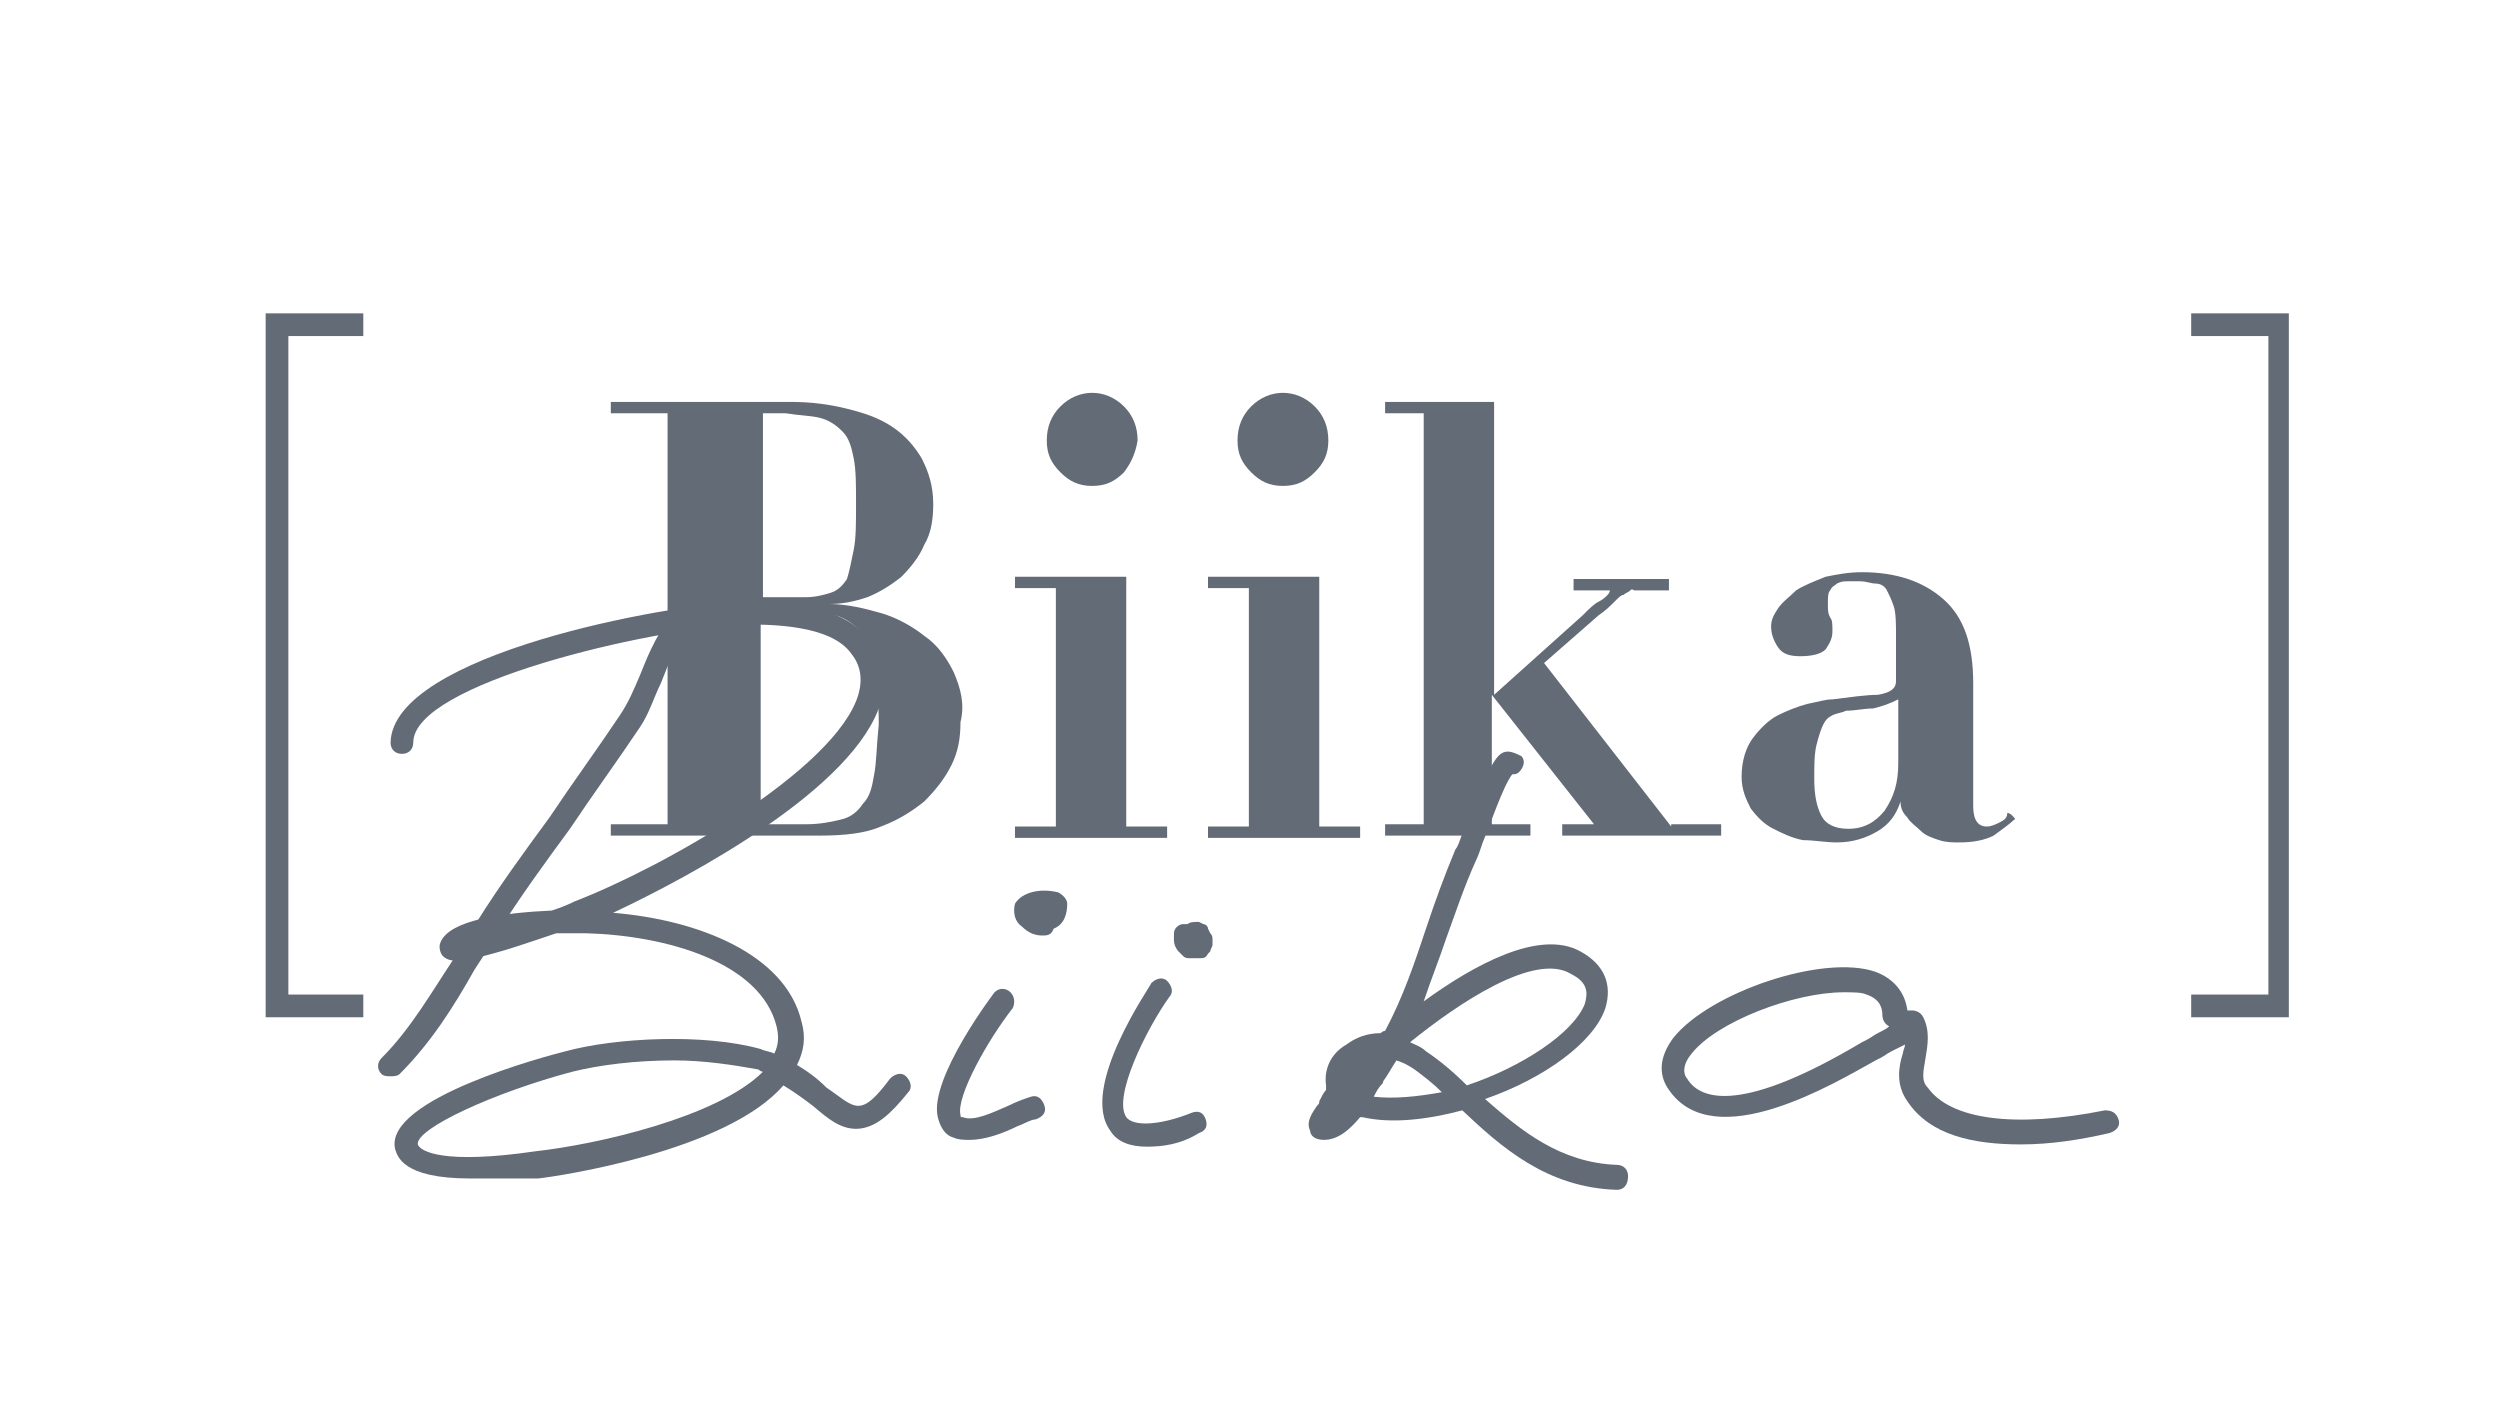
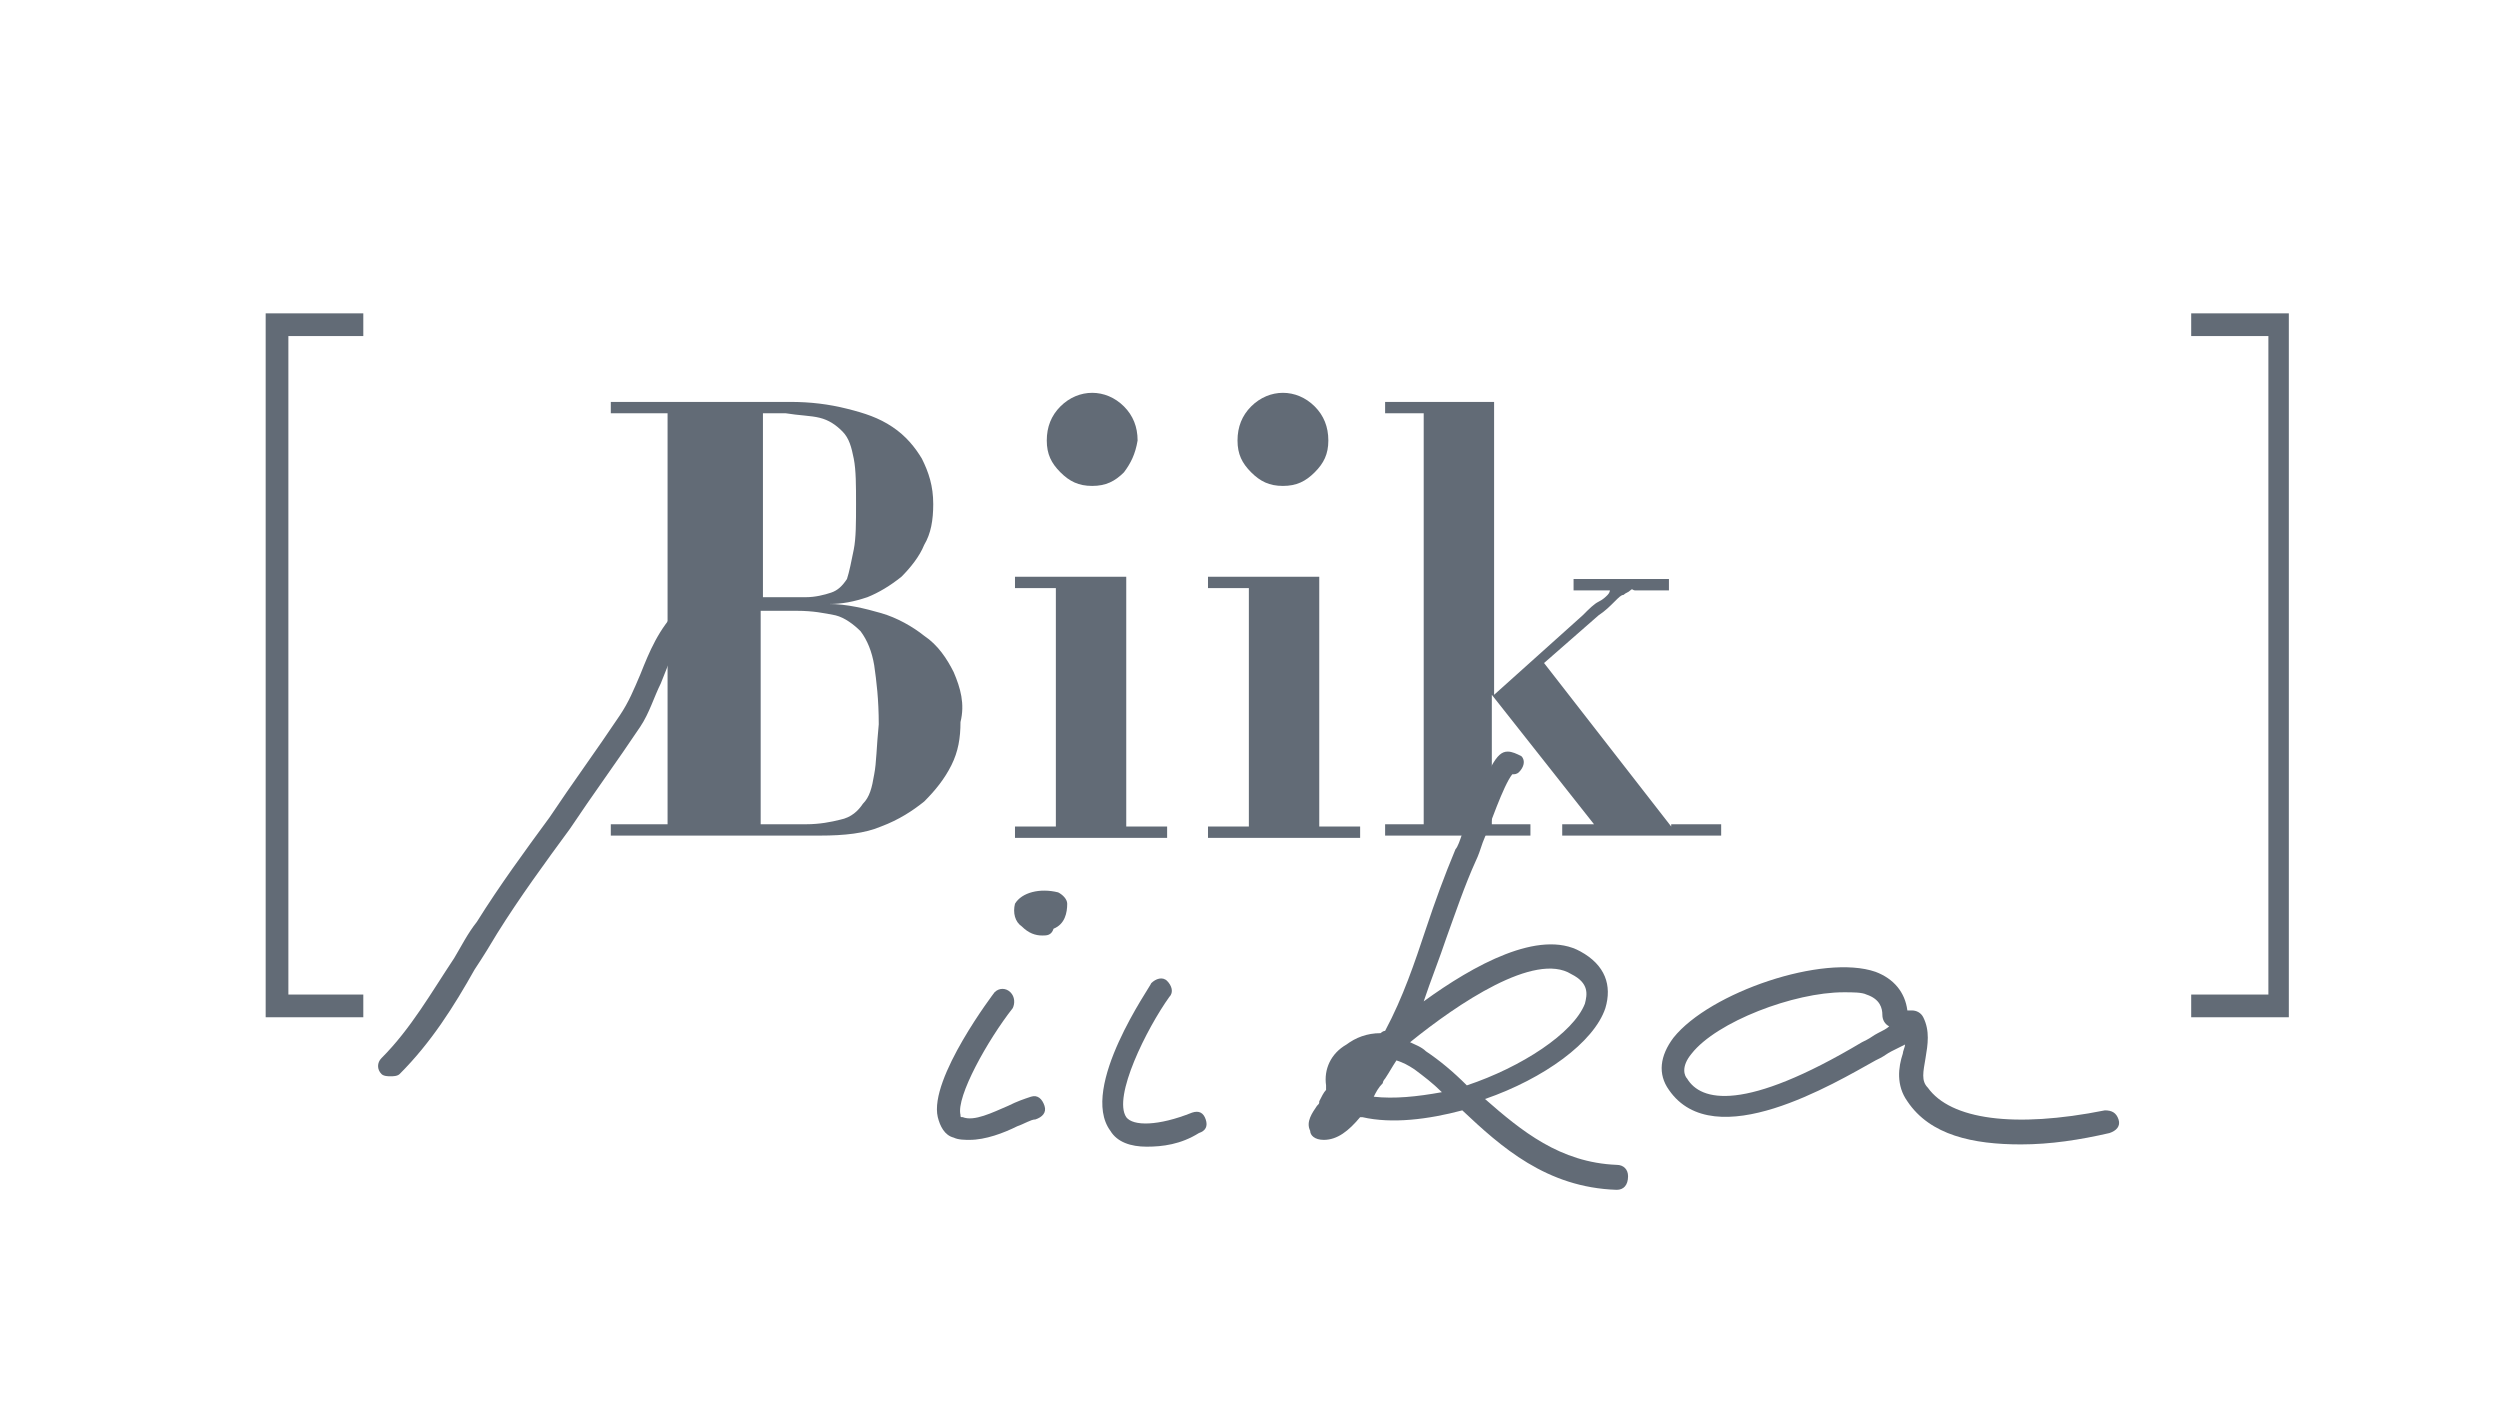
<svg xmlns="http://www.w3.org/2000/svg" version="1.1" id="Ebene_1" x="0px" y="0px" viewBox="0 0 110.1 62.5" style="enable-background:new 0 0 110.1 62.5;" xml:space="preserve">
  <style type="text/css">
	.st0{fill:#626B76;}
</style>
  <g>
    <path class="st0" d="M42,29.6c-0.3-0.6-0.7-1.2-1.3-1.6c-0.5-0.4-1.2-0.8-1.9-1c-0.7-0.2-1.5-0.4-2.3-0.4c0.6,0,1.1-0.1,1.7-0.3   c0.5-0.2,1-0.5,1.5-0.9c0.4-0.4,0.8-0.9,1-1.4c0.3-0.5,0.4-1.1,0.4-1.8c0-0.8-0.2-1.4-0.5-2c-0.3-0.5-0.7-1-1.3-1.4   c-0.6-0.4-1.2-0.6-2-0.8c-0.8-0.2-1.6-0.3-2.5-0.3h-7.9v0.5h2.5v18.1h-2.5v0.5h9.2c1.1,0,2-0.1,2.7-0.4c0.8-0.3,1.4-0.7,1.9-1.1   c0.5-0.5,0.9-1,1.2-1.6c0.3-0.6,0.4-1.2,0.4-1.9C42.5,31,42.3,30.3,42,29.6z M36.1,18.4c0.4,0.1,0.7,0.3,1,0.6s0.4,0.7,0.5,1.2   c0.1,0.5,0.1,1.2,0.1,2c0,0.8,0,1.5-0.1,2c-0.1,0.5-0.2,1-0.3,1.3c-0.2,0.3-0.4,0.5-0.7,0.6c-0.3,0.1-0.7,0.2-1.1,0.2h-1.9v-8.1h1   C35.2,18.3,35.7,18.3,36.1,18.4z M38.5,34.1c-0.1,0.6-0.2,1-0.5,1.3c-0.2,0.3-0.5,0.6-1,0.7c-0.4,0.1-0.9,0.2-1.5,0.2h-2v-9.4h1.6   c0.7,0,1.2,0.1,1.7,0.2c0.4,0.1,0.8,0.4,1.1,0.7c0.3,0.4,0.5,0.9,0.6,1.5c0.1,0.7,0.2,1.5,0.2,2.6C38.6,32.9,38.6,33.6,38.5,34.1z" />
  </g>
  <g>
    <g>
      <polygon class="st0" points="49.6,36.4 49.6,25.4 44.7,25.4 44.7,25.9 46.5,25.9 46.5,36.4 44.7,36.4 44.7,36.9 51.4,36.9     51.4,36.4   " />
    </g>
  </g>
  <g>
    <path class="st0" d="M49.5,20.8c-0.4,0.4-0.8,0.6-1.4,0.6c-0.6,0-1-0.2-1.4-0.6c-0.4-0.4-0.6-0.8-0.6-1.4c0-0.6,0.2-1.1,0.6-1.5   c0.4-0.4,0.9-0.6,1.4-0.6c0.5,0,1,0.2,1.4,0.6c0.4,0.4,0.6,0.9,0.6,1.5C50,20,49.8,20.4,49.5,20.8z" />
  </g>
  <g>
    <g>
      <polygon class="st0" points="58.1,36.4 58.1,25.4 53.2,25.4 53.2,25.9 55,25.9 55,36.4 53.2,36.4 53.2,36.9 59.9,36.9 59.9,36.4       " />
    </g>
  </g>
  <g>
    <path class="st0" d="M57.9,20.8c-0.4,0.4-0.8,0.6-1.4,0.6c-0.6,0-1-0.2-1.4-0.6c-0.4-0.4-0.6-0.8-0.6-1.4c0-0.6,0.2-1.1,0.6-1.5   c0.4-0.4,0.9-0.6,1.4-0.6c0.5,0,1,0.2,1.4,0.6c0.4,0.4,0.6,0.9,0.6,1.5C58.5,20,58.3,20.4,57.9,20.8z" />
  </g>
  <g>
    <path class="st0" d="M73.6,36.4l-5.6-7.2l2.4-2.1c0.3-0.2,0.5-0.4,0.7-0.6c0.2-0.2,0.3-0.3,0.4-0.3c0.1-0.1,0.2-0.1,0.3-0.2   s0.1,0,0.2,0h1.5v-0.5h-4.2v0.5h1.5c0,0,0.1,0,0.1,0c0,0,0,0.1-0.1,0.2c-0.1,0.1-0.2,0.2-0.4,0.3s-0.4,0.3-0.7,0.6l-3.9,3.5V17.7   H61v0.5h1.7v18.1H61v0.5h6.4v-0.5h-1.7v-5.7l4.5,5.7h-1.4v0.5h7v-0.5H73.6z" />
  </g>
  <g>
-     <path class="st0" d="M87.8,36.8c-0.4,0.2-0.9,0.3-1.5,0.3c-0.3,0-0.6,0-0.9-0.1c-0.3-0.1-0.6-0.2-0.8-0.4c-0.2-0.2-0.5-0.4-0.6-0.6   c-0.2-0.2-0.3-0.4-0.3-0.7c-0.2,0.6-0.5,1-1,1.3c-0.5,0.3-1.1,0.5-1.8,0.5c-0.5,0-1-0.1-1.5-0.1c-0.5-0.1-0.9-0.3-1.3-0.5   c-0.4-0.2-0.7-0.5-1-0.9c-0.2-0.4-0.4-0.8-0.4-1.4c0-0.7,0.2-1.3,0.5-1.7c0.3-0.4,0.7-0.8,1.1-1s0.9-0.4,1.3-0.5   c0.5-0.1,0.8-0.2,1.1-0.2c0.8-0.1,1.5-0.2,2-0.2c0.6-0.1,0.8-0.3,0.8-0.6V28c0-0.5,0-1-0.1-1.3c-0.1-0.3-0.2-0.5-0.3-0.7   c-0.1-0.2-0.3-0.3-0.5-0.3c-0.2,0-0.4-0.1-0.7-0.1c-0.2,0-0.4,0-0.5,0c-0.2,0-0.3,0-0.5,0.1c-0.1,0.1-0.2,0.1-0.3,0.3   c-0.1,0.1-0.1,0.3-0.1,0.6c0,0.3,0,0.4,0.1,0.6c0.1,0.1,0.1,0.3,0.1,0.6c0,0.3-0.1,0.5-0.3,0.8c-0.2,0.2-0.6,0.3-1.1,0.3   c-0.5,0-0.8-0.1-1-0.4c-0.2-0.3-0.3-0.6-0.3-0.9c0-0.3,0.1-0.5,0.3-0.8c0.2-0.3,0.5-0.5,0.8-0.8c0.3-0.2,0.8-0.4,1.3-0.6   c0.5-0.1,1-0.2,1.6-0.2c1.5,0,2.7,0.4,3.6,1.2c0.9,0.8,1.3,2,1.3,3.7v5.4c0,0.6,0.2,0.9,0.6,0.9c0.2,0,0.4-0.1,0.6-0.2   c0.2-0.1,0.3-0.2,0.3-0.4c0,0,0.1,0,0.2,0.1c0.1,0.1,0.2,0.2,0.1,0.2C88.5,36.3,88.2,36.5,87.8,36.8z M83.6,30.8   c-0.4,0.2-0.7,0.3-1.1,0.4c-0.4,0-0.8,0.1-1.2,0.1c-0.2,0.1-0.4,0.1-0.6,0.2c-0.2,0.1-0.3,0.2-0.4,0.4c-0.1,0.2-0.2,0.5-0.3,0.9   c-0.1,0.4-0.1,0.9-0.1,1.5c0,0.7,0.1,1.2,0.3,1.6c0.2,0.4,0.6,0.6,1.2,0.6c0.7,0,1.2-0.3,1.6-0.8c0.4-0.6,0.6-1.2,0.6-2.1V30.8z" />
-   </g>
+     </g>
  <g>
    <g>
      <path class="st0" d="M17.2,47.4c-0.1,0-0.3,0-0.4-0.1c-0.2-0.2-0.2-0.5,0-0.7c1.3-1.3,2.2-2.9,3.2-4.4c0.3-0.5,0.6-1.1,1-1.6    c1-1.6,2.1-3.1,3.2-4.6c1-1.5,2.1-3,3.1-4.5c0.4-0.6,0.6-1.1,0.9-1.8c0.4-1,0.8-2,1.7-2.9c0.2-0.2,0.5-0.2,0.7,0    c0.2,0.2,0.2,0.5,0,0.7c-0.8,0.7-1.1,1.6-1.5,2.6c-0.3,0.6-0.5,1.3-0.9,1.9c-1,1.5-2.1,3-3.1,4.5c-1.1,1.5-2.2,3-3.2,4.6    c-0.3,0.5-0.6,1-1,1.6c-0.9,1.6-1.9,3.2-3.3,4.6C17.5,47.4,17.3,47.4,17.2,47.4z" />
    </g>
    <g>
-       <path class="st0" d="M20.7,51.9c-3,0-3.2-1-3.3-1.3c-0.5-2.2,6.7-4.1,7.5-4.3c2.2-0.6,6.1-0.8,8.6-0.1c0.2,0.1,0.4,0.1,0.6,0.2    c0.2-0.4,0.2-0.8,0.1-1.2c-0.7-2.8-4.8-4-8.4-4.1c-0.5,0-0.9,0-1.3,0c-1.2,0.4-2.3,0.8-3.6,1.1c-0.9,0.2-1.2,0.1-1.4-0.1    c-0.1-0.1-0.2-0.4-0.1-0.6c0.4-1,2.8-1.3,4.9-1.4c0.3-0.1,0.6-0.2,1-0.4c3.9-1.5,11.5-5.8,12.5-9.1c0.2-0.7,0.1-1.3-0.3-1.8    c-0.9-1.3-3.6-1.3-4.8-1.3c-4.1,0.2-14.5,2.6-14.5,5.2c0,0.3-0.2,0.5-0.5,0.5c-0.3,0-0.5-0.2-0.5-0.5c0.1-3.9,12.3-6.1,15.5-6.2    c1.6-0.1,4.4,0.1,5.6,1.7c0.6,0.8,0.7,1.7,0.5,2.7c-1.1,3.8-8.4,7.7-11.8,9.3c3.7,0.3,7.6,1.8,8.3,4.8c0.2,0.7,0.1,1.3-0.2,1.9    c0.5,0.3,0.9,0.6,1.3,1c0.6,0.4,1,0.8,1.4,0.8c0.4,0,0.8-0.4,1.4-1.2c0.2-0.2,0.5-0.3,0.7-0.1c0.2,0.2,0.3,0.5,0.1,0.7    c-0.8,1-1.4,1.5-2.1,1.6c-0.8,0.1-1.4-0.4-2.1-1c-0.4-0.3-0.8-0.6-1.3-0.9c-2.5,2.9-9.9,4-10.8,4.1C22.5,51.9,21.5,51.9,20.7,51.9    z M29.7,46.7c-1.7,0-3.3,0.2-4.5,0.5c-3.4,0.9-6.9,2.5-6.8,3.2c0.1,0.3,1.1,0.9,5.2,0.3c2.7-0.3,8-1.5,10-3.5    c-0.1,0-0.2-0.1-0.2-0.1C32.3,46.9,31,46.7,29.7,46.7z" />
-     </g>
+       </g>
    <g>
      <path class="st0" d="M42.7,50.2c-0.2,0-0.5,0-0.7-0.1c-0.4-0.1-0.6-0.5-0.7-0.9c-0.4-1.7,2.5-5.5,2.5-5.5c0.2-0.2,0.5-0.2,0.7,0    c0.2,0.2,0.2,0.5,0.1,0.7c-1.1,1.4-2.5,3.9-2.3,4.7c0,0.1,0,0.1,0.1,0.1c0.5,0.2,1.3-0.2,2-0.5c0.4-0.2,0.7-0.3,1-0.4    c0.3-0.1,0.5,0.1,0.6,0.4c0.1,0.3-0.1,0.5-0.4,0.6c-0.2,0-0.5,0.2-0.8,0.3C44.2,49.9,43.4,50.2,42.7,50.2z" />
    </g>
    <g>
      <path class="st0" d="M50.5,50.5c-0.7,0-1.3-0.2-1.6-0.7c-1.4-1.9,1.8-6.4,1.8-6.5c0.2-0.2,0.5-0.3,0.7-0.1    c0.2,0.2,0.3,0.5,0.1,0.7c-1,1.4-2.5,4.4-1.9,5.3c0.3,0.4,1.4,0.4,2.9-0.2c0.3-0.1,0.5,0,0.6,0.3c0.1,0.3,0,0.5-0.3,0.6    C52,50.4,51.2,50.5,50.5,50.5z" />
    </g>
    <g>
      <path class="st0" d="M71.2,52.4C71.2,52.4,71.2,52.4,71.2,52.4c-3.1-0.1-5.1-1.9-6.8-3.5c0,0,0,0,0,0c-1.5,0.4-3.1,0.6-4.4,0.3    c0,0,0,0-0.1,0c-0.5,0.6-1,1-1.6,1c-0.4,0-0.6-0.2-0.6-0.4c-0.2-0.4,0.1-0.8,0.3-1.1c0.1-0.1,0.1-0.1,0.1-0.2    c0.1-0.2,0.2-0.4,0.3-0.5c0-0.1,0-0.1,0-0.2c-0.1-0.7,0.2-1.4,0.9-1.8c0.4-0.3,0.9-0.5,1.5-0.5c0,0,0,0,0,0c0,0,0.1-0.1,0.2-0.1    c0.8-1.5,1.3-3,1.8-4.5c0.4-1.2,0.8-2.3,1.3-3.5c0.1-0.1,0.2-0.4,0.3-0.7c1.2-3,1.5-3.6,2-3.6c0.2,0,0.4,0.1,0.6,0.2    c0.2,0.2,0.1,0.5-0.1,0.7c-0.1,0.1-0.2,0.1-0.3,0.1c-0.4,0.5-1,2.3-1.3,3c-0.1,0.3-0.2,0.6-0.3,0.8c-0.5,1.1-0.9,2.3-1.3,3.4    c-0.3,0.9-0.7,1.9-1,2.8c2.2-1.6,5.1-3.2,6.9-2.2c1.1,0.6,1.4,1.5,1.1,2.5c-0.5,1.5-2.7,3.1-5.3,4c1.6,1.4,3.3,2.8,5.8,2.9    c0.3,0,0.5,0.2,0.5,0.5C71.7,52.2,71.5,52.4,71.2,52.4z M60.5,48.3c0.9,0.1,1.9,0,3-0.2c-0.4-0.4-0.8-0.7-1.2-1    c-0.3-0.2-0.5-0.3-0.8-0.4c-0.2,0.3-0.3,0.5-0.5,0.8c0,0-0.1,0.1-0.1,0.2C60.7,47.9,60.6,48.1,60.5,48.3z M62.1,45.9    c0.2,0.1,0.5,0.2,0.7,0.4c0.6,0.4,1.2,0.9,1.8,1.5c2.4-0.8,4.7-2.3,5.2-3.6c0.1-0.4,0.2-0.9-0.6-1.3    C67.6,41.9,64.2,44.2,62.1,45.9z" />
    </g>
    <g>
      <path class="st0" d="M89,50.4c-2.1,0-4-0.4-5-1.9c-0.5-0.7-0.4-1.5-0.2-2.1c0-0.1,0.1-0.3,0.1-0.4c-0.2,0.1-0.4,0.2-0.6,0.3    c-0.2,0.1-0.3,0.2-0.5,0.3l-0.2,0.1c-1.8,1-7.1,4.2-9.1,1.3c-0.5-0.7-0.4-1.5,0.2-2.3c1.6-2,6.6-3.7,8.9-2.9    c0.8,0.3,1.3,0.9,1.4,1.7c0.1,0,0.1,0,0.2,0l0,0c0.2,0,0.4,0.1,0.5,0.3c0.3,0.6,0.2,1.2,0.1,1.8c-0.1,0.6-0.2,1,0.1,1.3    c1,1.4,3.8,1.8,7.8,1c0.3,0,0.5,0.1,0.6,0.4c0.1,0.3-0.1,0.5-0.4,0.6C91.6,50.2,90.3,50.4,89,50.4z M81.2,43.7    c-2.2,0-5.6,1.3-6.7,2.7c-0.5,0.6-0.3,1-0.2,1.1c0.6,1,2.5,1.5,7.7-1.6l0.2-0.1c0.2-0.1,0.3-0.2,0.5-0.3c0.2-0.1,0.4-0.2,0.5-0.3    c-0.2-0.1-0.3-0.3-0.3-0.5c0-0.3-0.1-0.7-0.7-0.9C82,43.7,81.6,43.7,81.2,43.7z" />
    </g>
    <g>
      <path class="st0" d="M45.9,41.2c-0.3,0-0.6-0.1-0.9-0.4l0,0c-0.3-0.2-0.4-0.6-0.3-1c0.3-0.5,1.1-0.7,1.9-0.5    c0.2,0.1,0.4,0.3,0.4,0.5c0,0.4-0.1,0.9-0.6,1.1C46.3,41.2,46.1,41.2,45.9,41.2z M45.6,40.1l-0.3,0.4L45.6,40.1    C45.6,40.1,45.6,40.1,45.6,40.1z" />
    </g>
    <g>
-       <path class="st0" d="M52.8,42.2C52.8,42.2,52.8,42.2,52.8,42.2l-0.4,0c-0.1,0-0.2,0-0.3-0.1l-0.2-0.2c-0.1-0.1-0.2-0.3-0.2-0.5    l0-0.3c0-0.2,0.2-0.4,0.4-0.4l0.2,0c0.1-0.1,0.3-0.1,0.5-0.1l0.2,0.1c0.1,0,0.2,0.1,0.2,0.2l0.1,0.2c0.1,0.1,0.1,0.2,0.1,0.3    l0,0.2c0,0.1-0.1,0.2-0.1,0.3l-0.1,0.1C53.1,42.2,53,42.2,52.8,42.2z" />
-     </g>
+       </g>
  </g>
  <g>
    <polygon class="st0" points="16,13.8 16,14.8 12.7,14.8 12.7,43.8 16,43.8 16,44.8 11.7,44.8 11.7,13.8  " />
  </g>
  <g>
    <polygon class="st0" points="96.5,13.8 96.5,14.8 99.9,14.8 99.9,43.8 96.5,43.8 96.5,44.8 100.8,44.8 100.8,13.8  " />
  </g>
  <g>
    <line class="st0" x1="70.4" y1="36.6" x2="70.2" y2="36.4" />
  </g>
  <g>
    <line class="st0" x1="73.7" y1="36.5" x2="73.6" y2="36.4" />
  </g>
</svg>